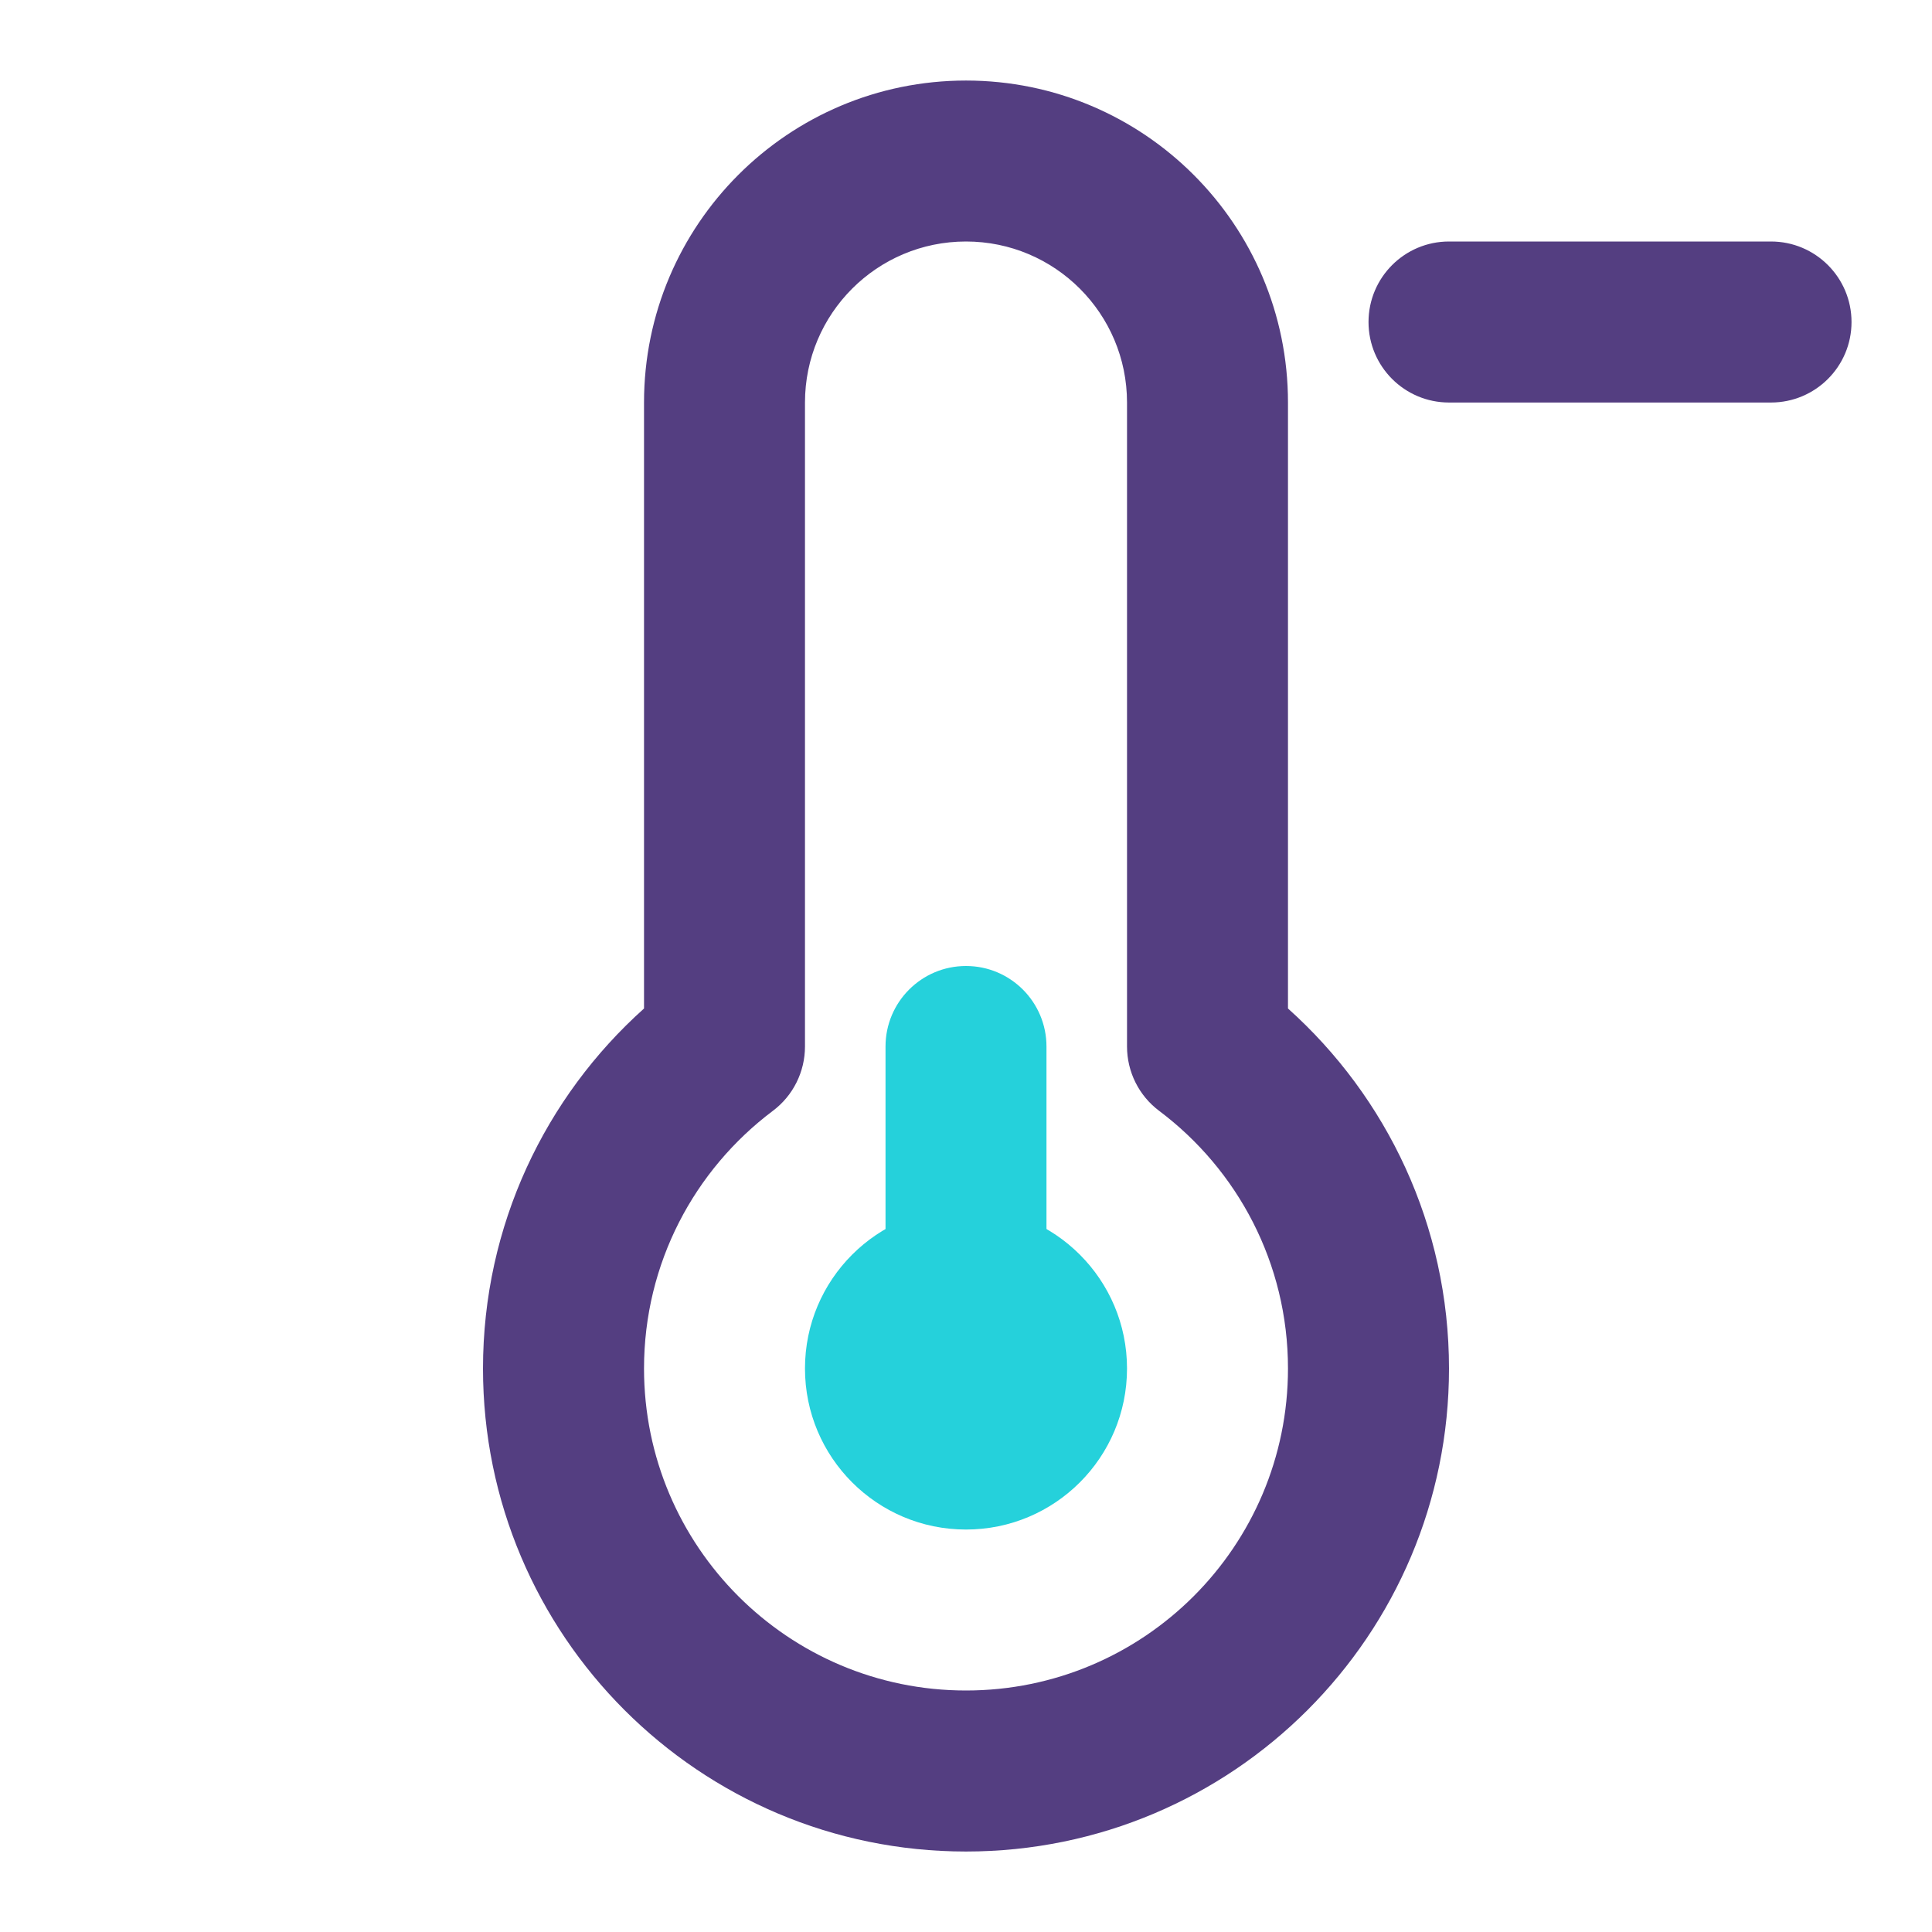
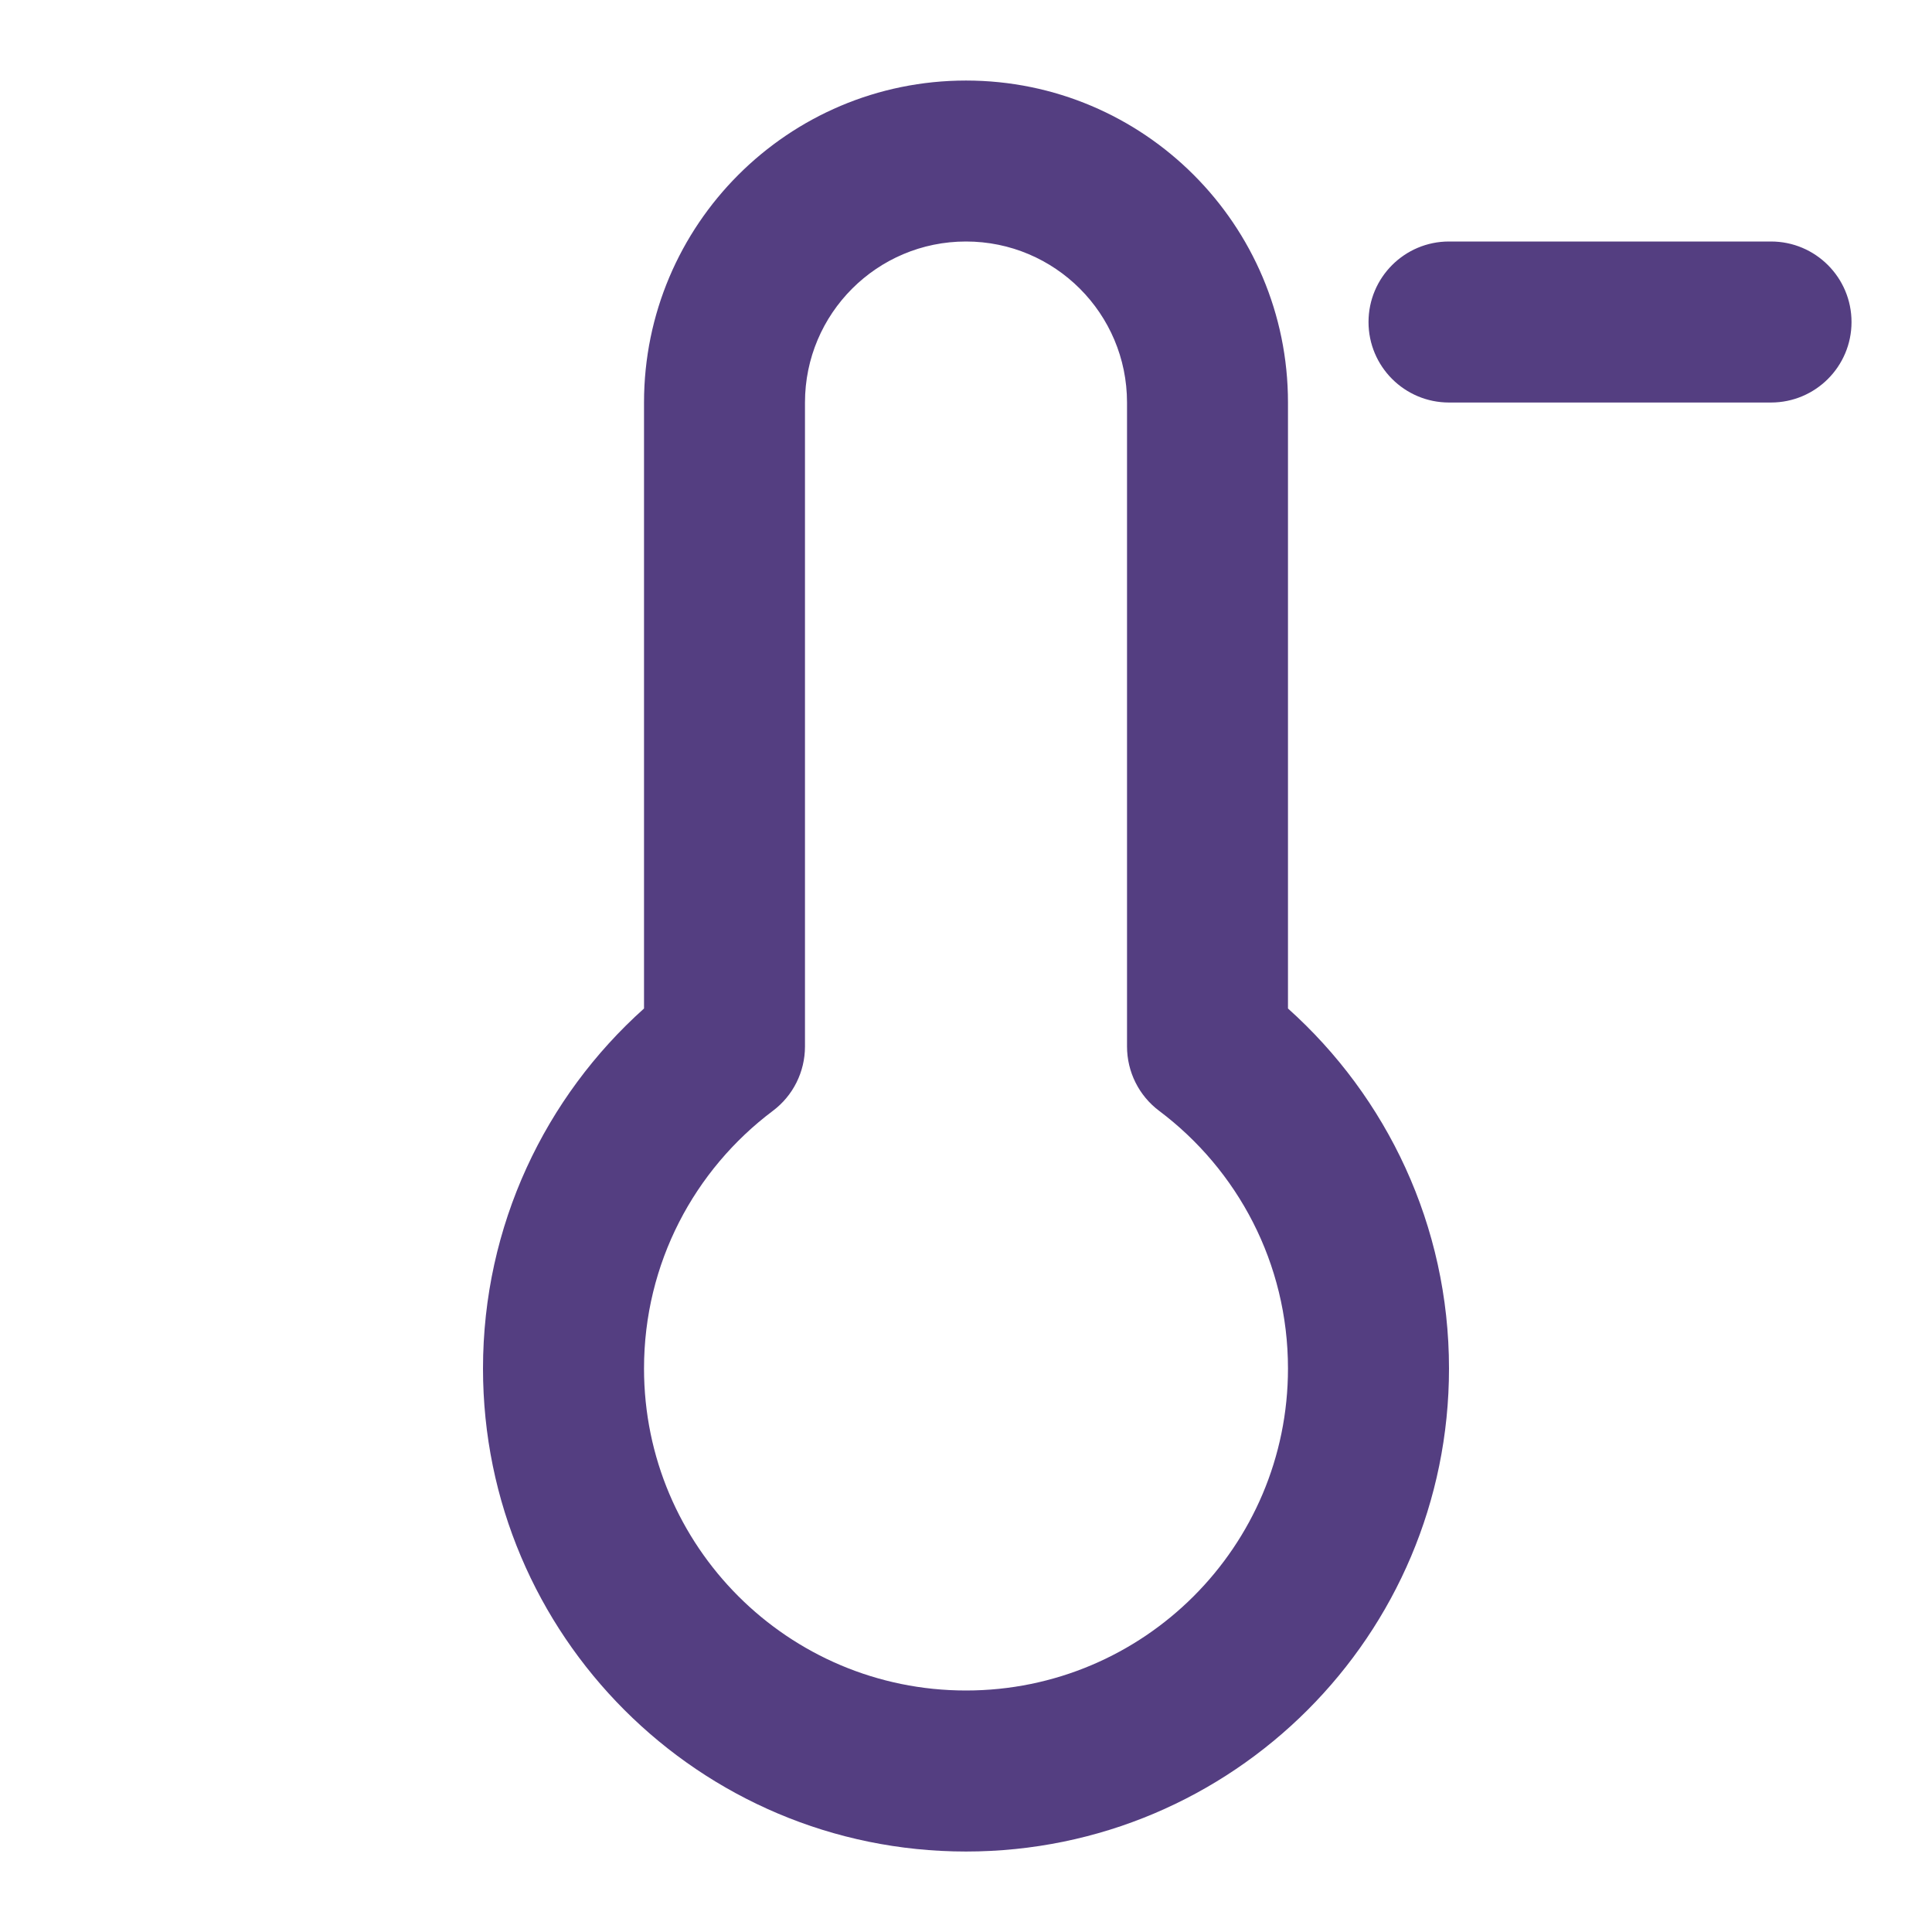
<svg xmlns="http://www.w3.org/2000/svg" width="32" height="32" viewBox="0 0 32 32" fill="none">
-   <path d="M18.667 22.667C18.667 21.194 17.473 20 16 20C14.527 20 13.333 21.194 13.333 22.667C13.333 24.14 14.527 25.334 16 25.334C17.473 25.334 18.667 24.14 18.667 22.667Z" fill="#25D1DB" />
  <path fill-rule="evenodd" clip-rule="evenodd" d="M10.667 6.667C10.667 3.722 13.055 1.334 16 1.334C18.945 1.334 21.333 3.722 21.333 6.667V16.704C22.968 18.168 24 20.297 24 22.667C24 27.085 20.418 30.667 16 30.667C11.582 30.667 8 27.085 8 22.667C8 20.297 9.032 18.168 10.667 16.704V6.667ZM16 4C14.527 4 13.333 5.194 13.333 6.667V17.333C13.333 17.753 13.136 18.148 12.801 18.399C11.502 19.375 10.667 20.923 10.667 22.667C10.667 25.613 13.055 28 16 28C18.945 28 21.333 25.613 21.333 22.667C21.333 20.923 20.498 19.375 19.199 18.399C18.864 18.148 18.667 17.753 18.667 17.333V6.667C18.667 5.194 17.473 4 16 4ZM22.667 5.334C22.667 4.597 23.264 4 24 4L29.333 4C30.07 4 30.667 4.597 30.667 5.334C30.667 6.07 30.07 6.667 29.333 6.667L24 6.667C23.264 6.667 22.667 6.07 22.667 5.334Z" fill="#543E81" />
-   <path d="M16 16C16.736 16 17.333 16.597 17.333 17.334V22.667C17.333 23.404 16.736 24 16 24C15.264 24 14.667 23.404 14.667 22.667V17.334C14.667 16.597 15.264 16 16 16Z" fill="#25D1DB" />
</svg>